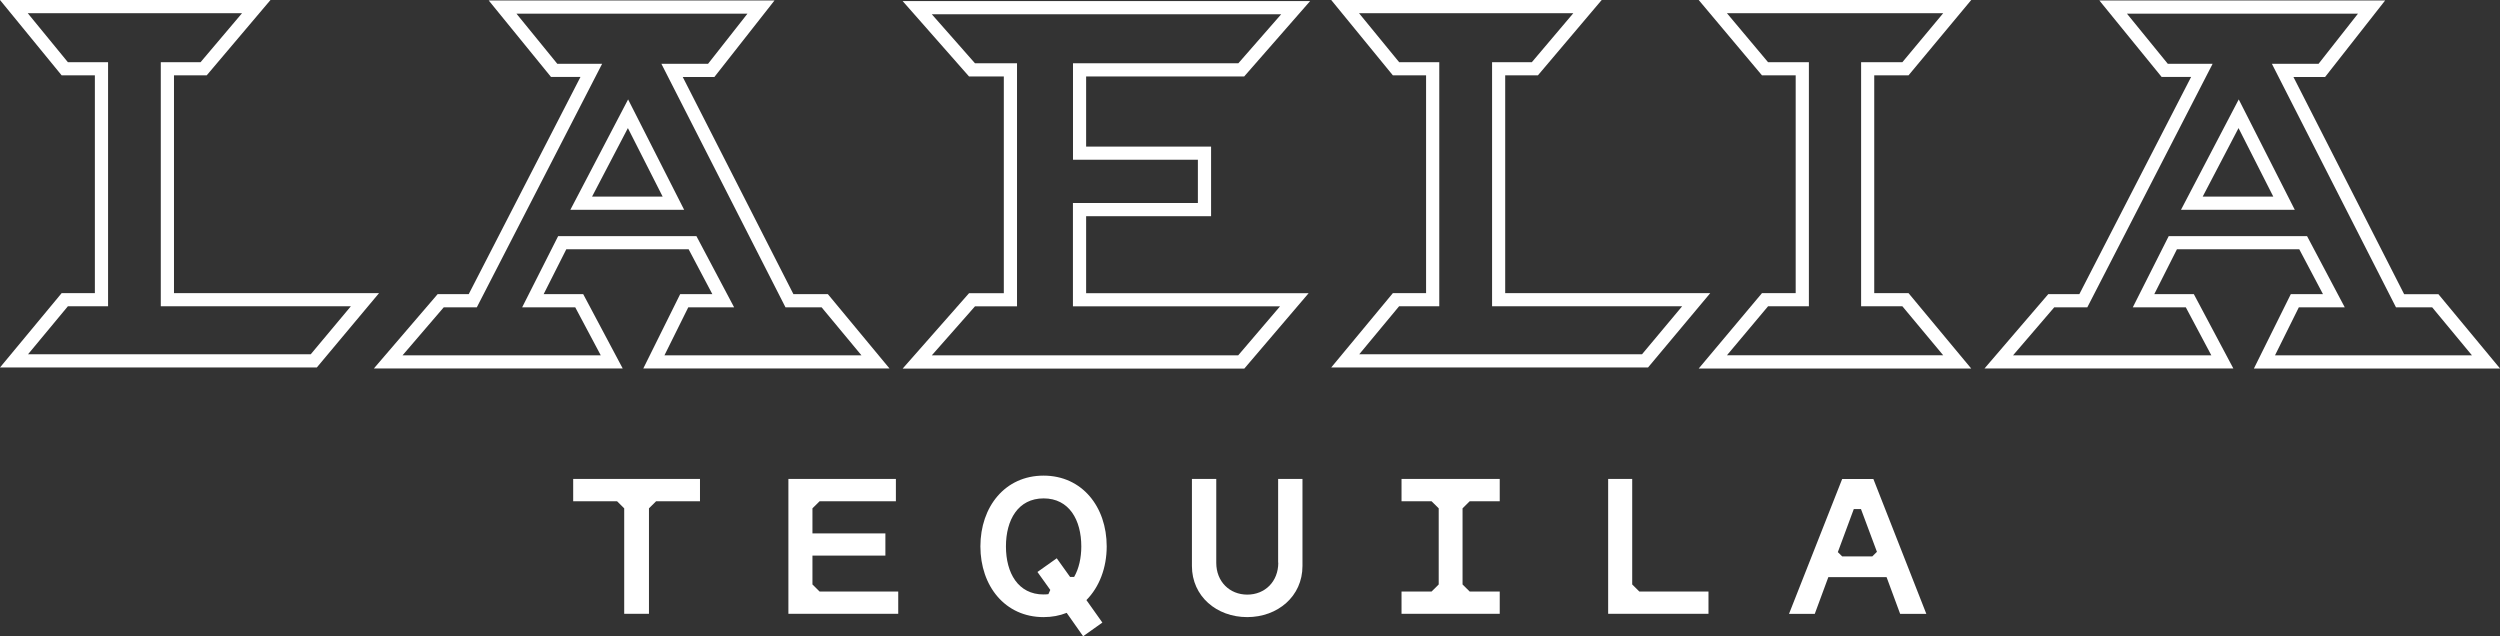
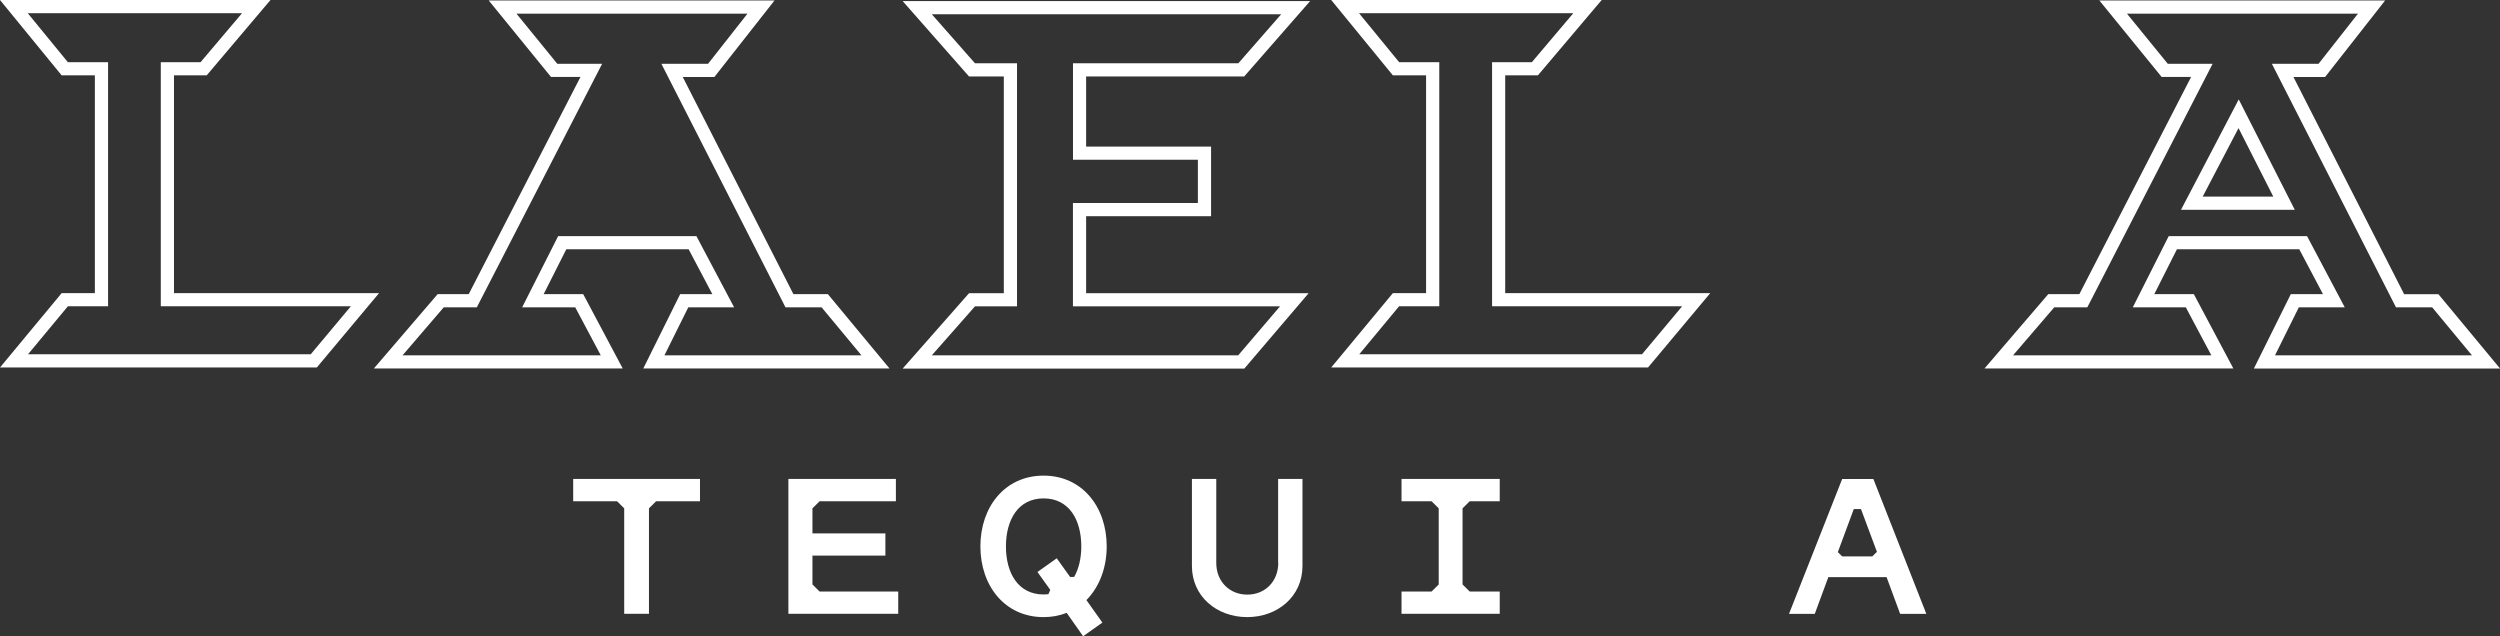
<svg xmlns="http://www.w3.org/2000/svg" id="Layer_2" data-name="Layer 2" viewBox="0 0 352.33 89.67">
  <rect x="0" y="0" width="352.33" height="89.67" fill="#333333" stroke="none" />
  <defs>
    <style>
      .cls-1 {
        fill: #fff;
      }
    </style>
  </defs>
  <g id="Capa_1" data-name="Capa 1">
    <g>
      <polygon class="cls-1" points="91.46 71.64 91.46 86.5 87.97 86.5 87.97 71.64 86.96 70.64 80.78 70.64 80.78 67.5 98.65 67.5 98.65 70.64 92.47 70.64 91.46 71.64" />
      <polygon class="cls-1" points="115.51 83.37 126.59 83.37 126.59 86.5 111.11 86.5 111.11 67.5 126.26 67.5 126.26 70.64 115.51 70.64 114.5 71.64 114.5 75.17 124.78 75.17 124.78 78.3 114.5 78.3 114.5 82.37 115.51 83.37" />
      <path class="cls-1" d="M147.08,83.77c.23,0,.44,0,.67-.03l.27-.6-1.81-2.53,2.72-1.93,1.88,2.63h.57c.67-1.17,1.01-2.67,1.01-4.3,0-3.73-1.71-6.77-5.31-6.77s-5.31,3.03-5.31,6.77,1.71,6.77,5.31,6.77M152.65,89.67l-2.32-3.3c-1.01.4-2.08.6-3.26.6-5.44,0-8.9-4.4-8.9-9.97s3.46-9.97,8.9-9.97,8.9,4.4,8.9,9.97c0,3.03-1.04,5.73-2.86,7.57l2.25,3.17-2.72,1.93Z" />
      <path class="cls-1" d="M180.13,79.3v-11.8h3.43v12.27c0,4.27-3.49,7.2-7.79,7.2s-7.79-2.93-7.79-7.2v-12.27h3.43v11.83c0,2.63,1.88,4.47,4.37,4.47s4.37-1.83,4.37-4.5" />
      <polygon class="cls-1" points="207.13 83.37 211.36 83.37 211.36 86.5 197.52 86.5 197.52 83.37 201.75 83.37 202.76 82.37 202.76 71.64 201.75 70.64 197.52 70.64 197.52 67.5 211.36 67.5 211.36 70.64 207.13 70.64 206.12 71.64 206.12 82.37 207.13 83.37" />
-       <polygon class="cls-1" points="231.04 83.37 240.78 83.37 240.78 86.5 226.64 86.5 226.64 67.5 230.03 67.5 230.03 82.37 231.04 83.37" />
      <path class="cls-1" d="M263.88,78.4l.64-.63-2.25-6.03h-1.01l-2.25,6.07.61.6h4.26ZM265.87,81.34h-8.2l-1.91,5.17h-3.63l7.49-19h4.4l7.46,19h-3.69l-1.91-5.17Z" />
      <path class="cls-1" d="M231.4,49.93h-39.84l5.62-6.77h5.66V8.77h-5.65l-5.66-6.91h30.2l-5.85,6.91h-5.6v34.39h26.79l-5.66,6.77ZM212.13,41.31V10.62h4.61L225.73,0h-38.12l8.69,10.62h4.68v30.69h-4.68l-8.69,10.48h44.65l8.77-10.48h-28.9Z" />
      <path class="cls-1" d="M168.82,22.51v6.1h-17.61v14.56h29.19l-5.9,6.91h-43.18l6.09-6.91h5.92V8.92h-5.92l-6.09-6.91h49.24l-6.04,6.91h-23.3v13.59h17.61ZM175.35,10.77L184.64.15h-57.43l9.36,10.63h4.9v30.54h-4.9l-9.36,10.63h48.15l9.07-10.63h-31.36v-10.85h17.61v-9.81h-17.61v-9.88h22.29Z" />
-       <path class="cls-1" d="M83.44,27.71l5.05-9.66,4.9,9.66h-9.96ZM80.38,29.57h16.04l-7.9-15.56-8.14,15.56Z" />
      <path class="cls-1" d="M43.79,49.93H3.95l5.62-6.77h5.66V8.77h-5.66L3.91,1.86h30.2l-5.85,6.91h-5.6v34.39h26.79l-5.66,6.77ZM24.52,41.31V10.62h4.61L38.12,0H0l8.69,10.62h4.68v30.69h-4.68L0,51.79h44.65l8.77-10.48h-28.9Z" />
      <path class="cls-1" d="M93.64,50.08l3.36-6.77h6.46l-5.31-10.03h-19.49l-5.07,10.03h7.48l3.6,6.77h-27.94l5.81-6.77h4.66l17.66-34.32h-6.32l-5.75-7.06h32.55l-5.55,7.06h-6.58l17.49,34.32h5.09l5.62,6.77h-27.76ZM111.82,41.46l-15.6-30.61h4.46L109.15.07h-40.27l8.77,10.77h4.16l-15.75,30.61h-4.38l-8.99,10.48h35.07l-5.57-10.48h-5.57l3.19-6.32h17.24l3.34,6.32h-4.53l-5.2,10.48h34.7l-8.69-10.48h-4.83Z" />
      <path class="cls-1" d="M330.45,43.31l-5.31-10.03h-19.5l-5.06,10.03h7.47l3.6,6.77h-27.95l5.81-6.77h4.66l17.66-34.32h-6.32l-5.75-7.06h32.55l-5.55,7.06h-6.58l17.49,34.32h5.1l5.61,6.77h-27.76l3.36-6.77h6.46ZM317.64,51.94h34.7l-8.69-10.48h-4.83l-15.6-30.61h4.46L336.14.07h-40.27l8.77,10.77h4.16l-15.75,30.61h-4.38l-8.99,10.48h35.07l-5.57-10.48h-5.57l3.19-6.32h17.24l3.34,6.32h-4.53l-5.2,10.48Z" />
-       <path class="cls-1" d="M268.1,43.16l5.76,6.91h-30.48l5.8-6.91h5.75V8.77h-5.75l-5.8-6.91h30.48l-5.76,6.91h-5.81v34.39h5.81ZM268.97,10.62l8.84-10.62h-38.41l8.92,10.62h4.75v30.69h-4.75l-8.92,10.63h38.41l-8.84-10.63h-4.83V10.62h4.83Z" />
      <path class="cls-1" d="M310.43,27.71l5.05-9.66,4.9,9.66h-9.96ZM307.37,29.57h16.04l-7.9-15.56-8.14,15.56Z" />
    </g>
  </g>
</svg>